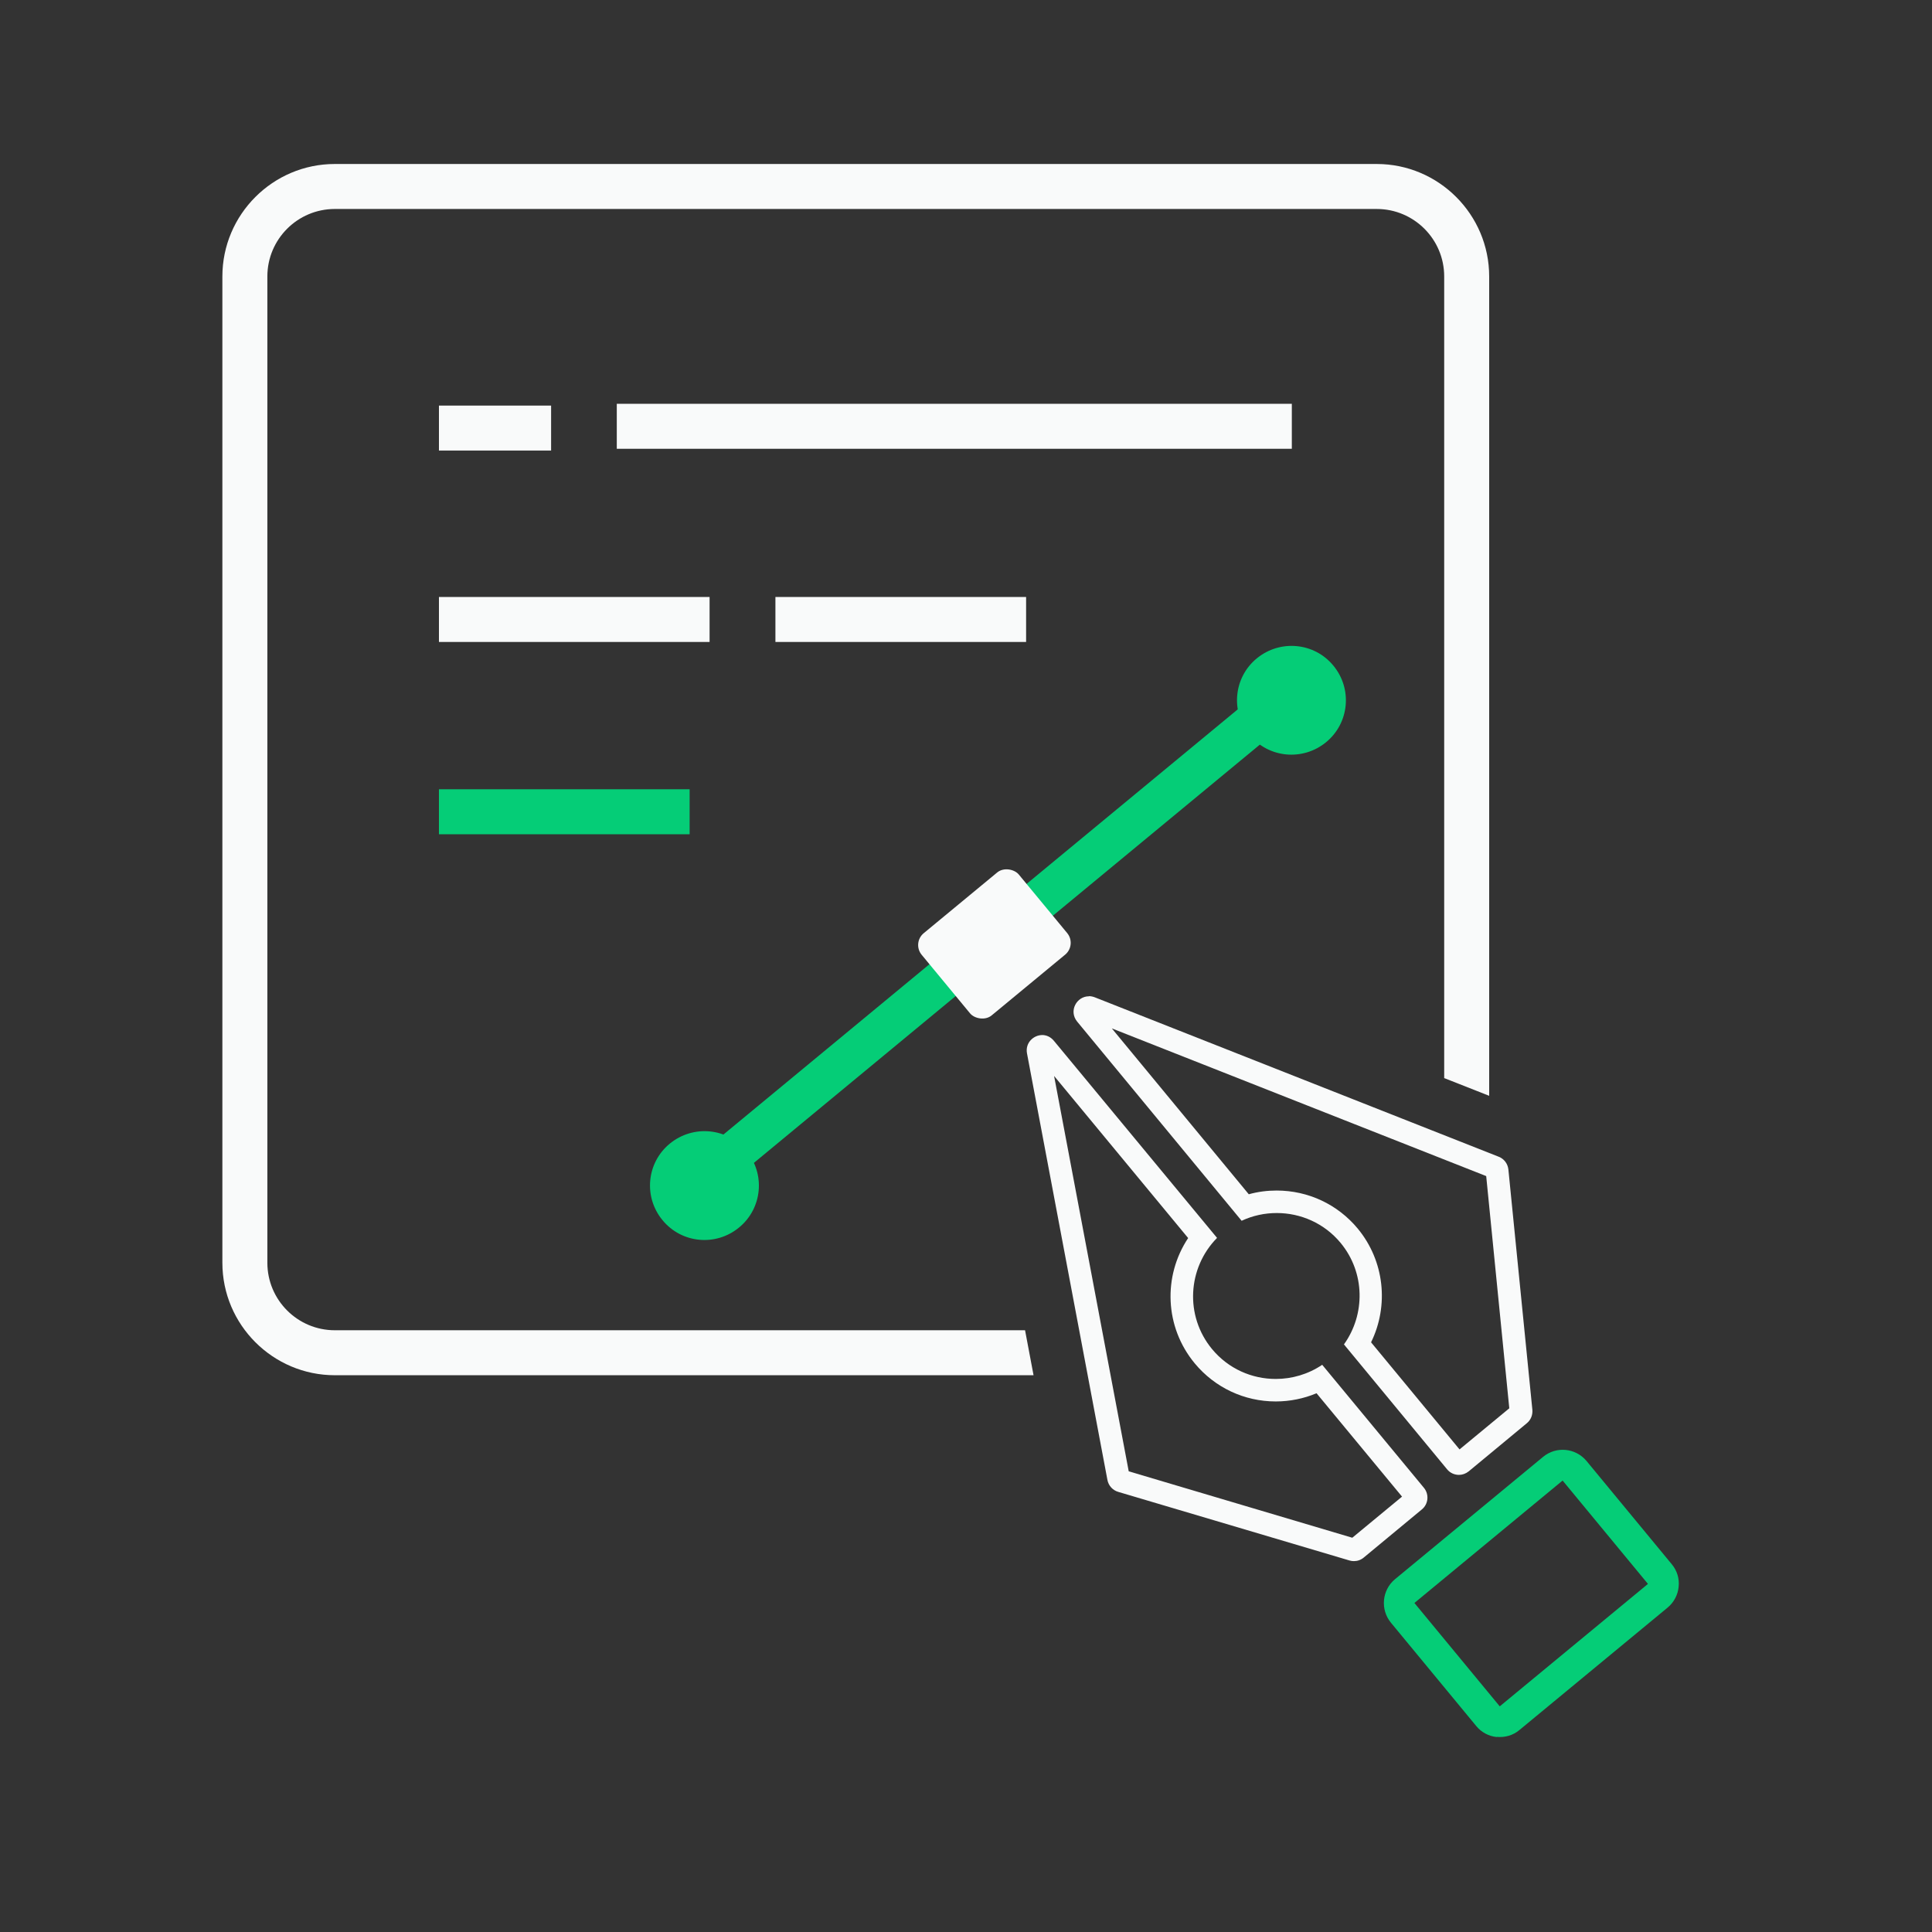
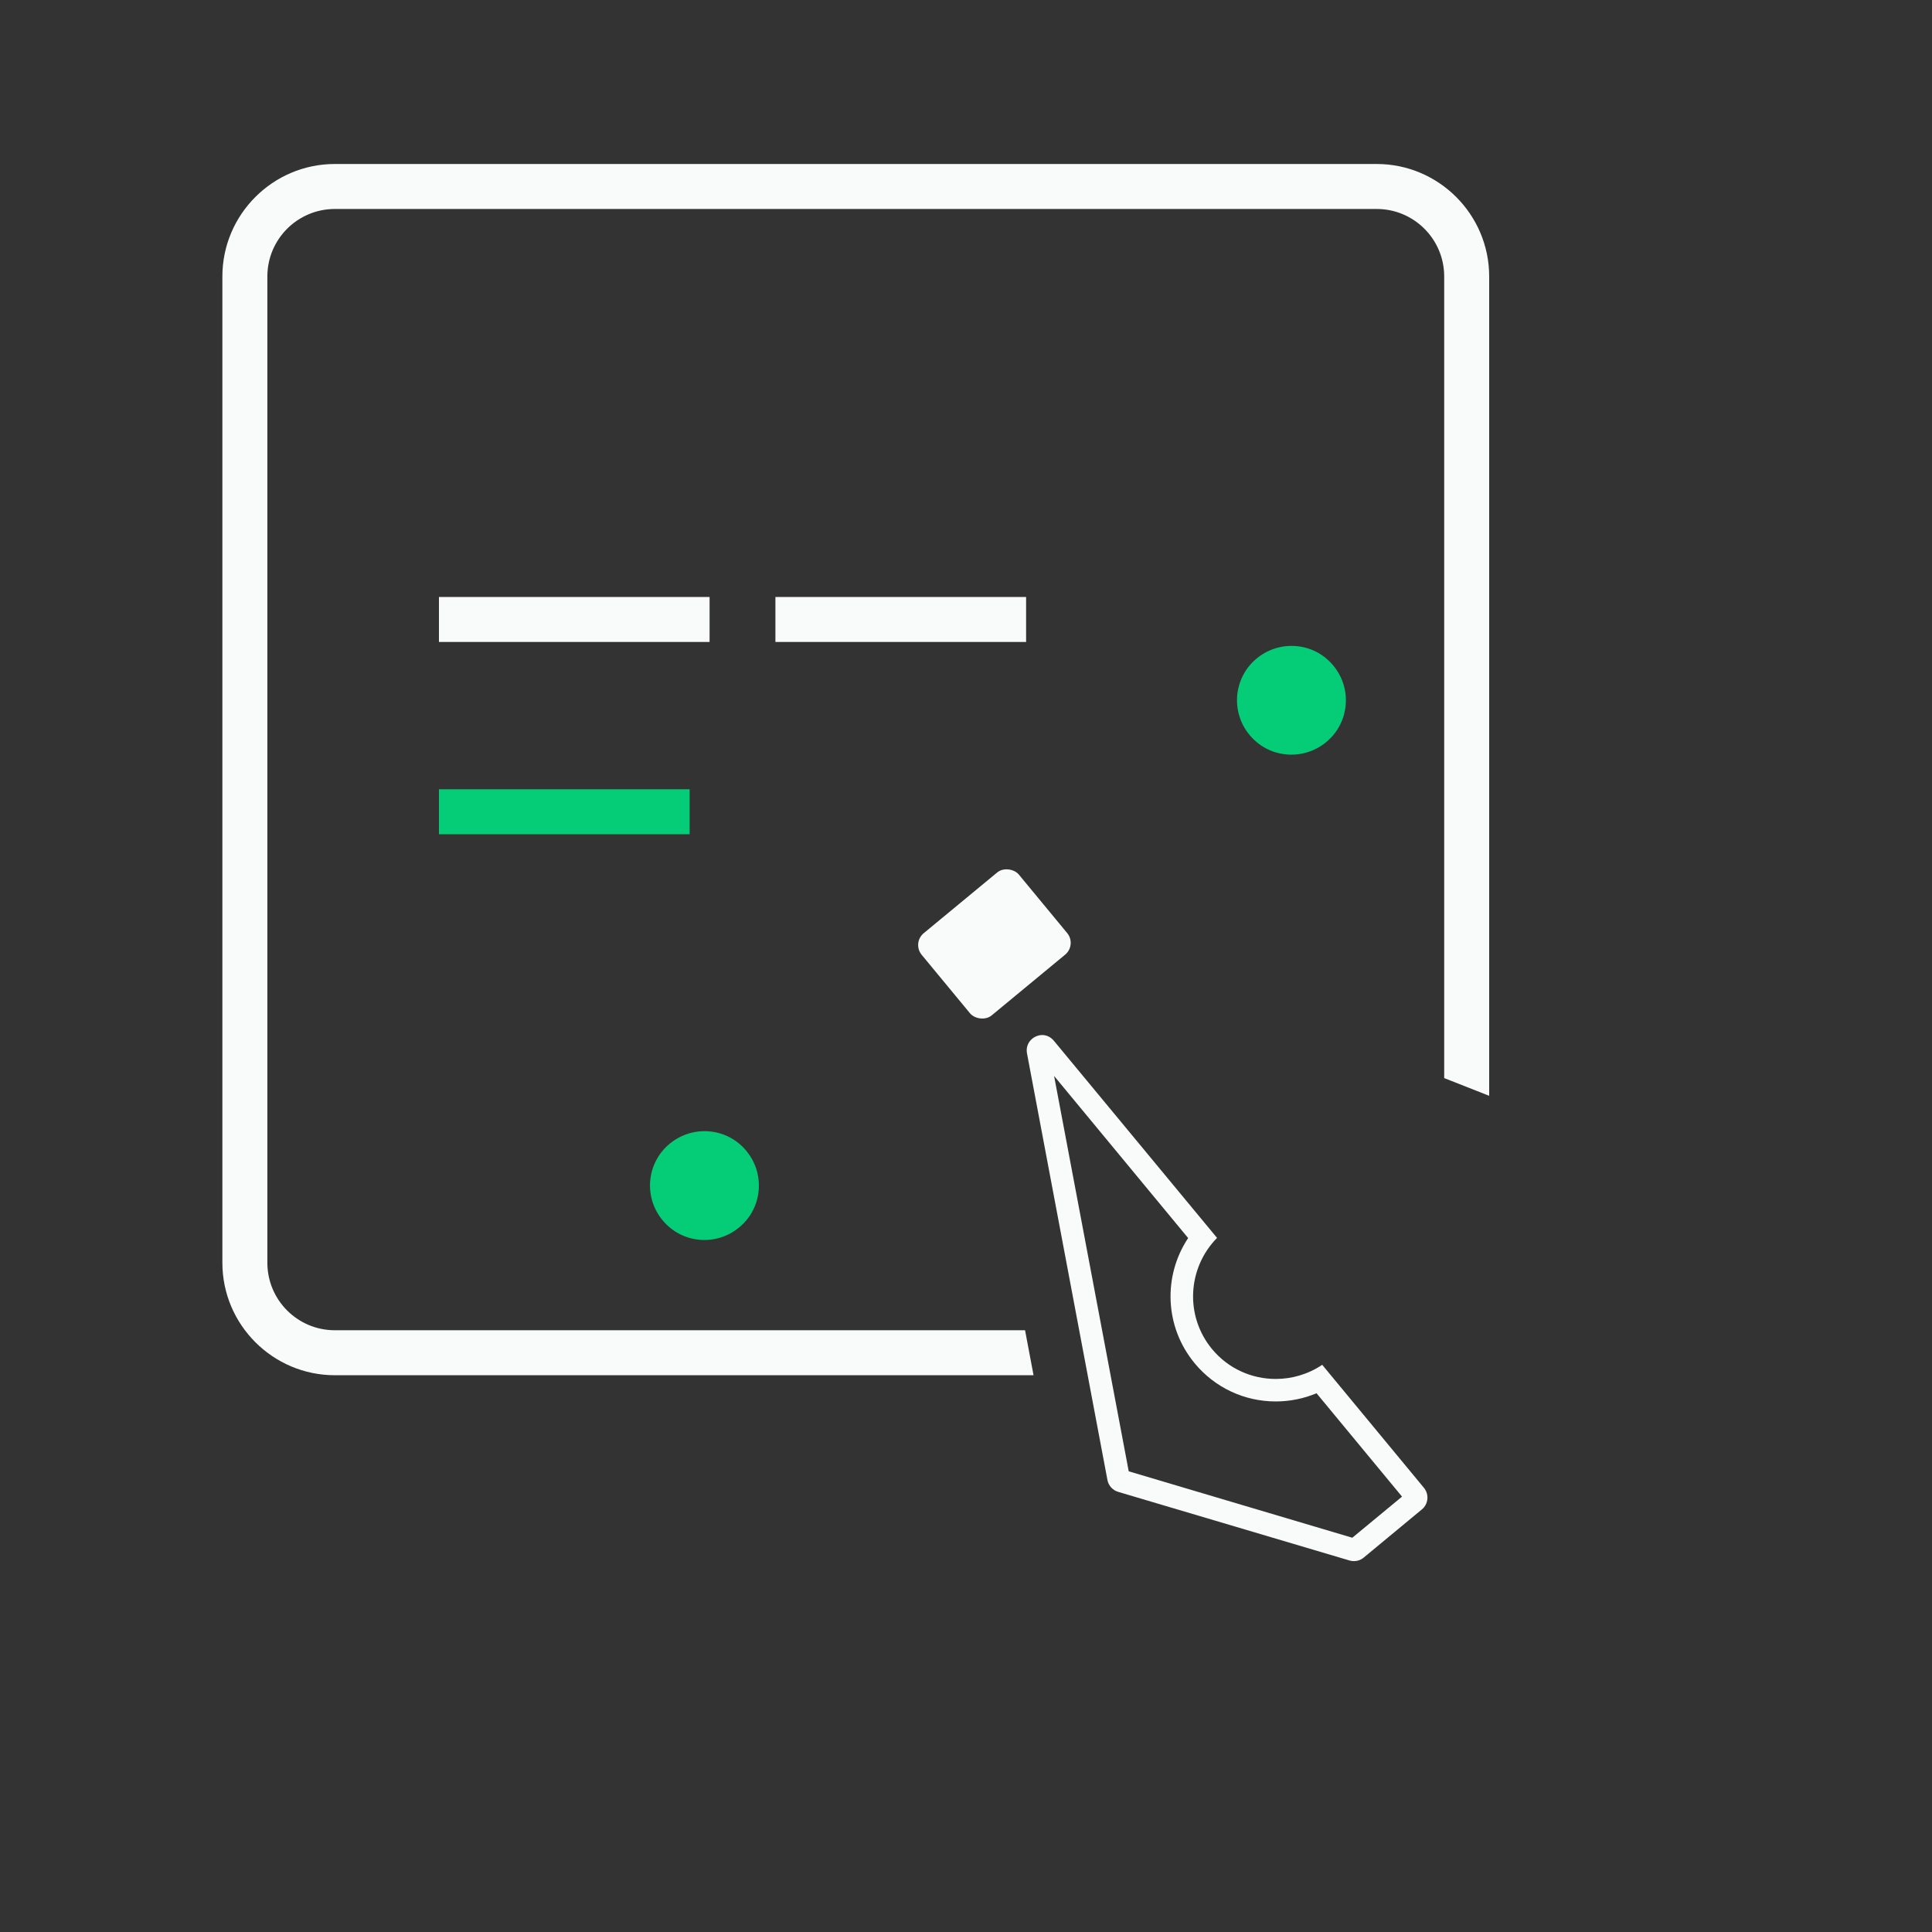
<svg xmlns="http://www.w3.org/2000/svg" id="layer_1" viewBox="0 0 129.71 129.71">
  <rect x="0" y="0" width="129.71" height="129.71" fill="#333333" stroke="none" />
  <defs>
    <style>
      .cls-1 {
        fill: #05cd77;
      }

      .cls-2 {
        fill: #f9fafa;
      }
    </style>
  </defs>
  <g id="Webdesign">
    <g>
      <path class="cls-2" d="M68.82,89.31H22.48c-2.5,0-4.53-2.03-4.53-4.53V18.56c0-2.5,2.03-4.53,4.53-4.53h69.95c2.5,0,4.53,2.03,4.53,4.53v53.82l3.02,1.19V18.56c0-4.16-3.39-7.55-7.55-7.55H22.48c-4.16,0-7.55,3.39-7.55,7.55v66.22c0,4.16,3.39,7.55,7.55,7.55h46.91l-.57-3.02Z" />
      <g>
        <g>
-           <path class="cls-2" d="M74.66,69.05l25.12,9.91,1.55,15.59-3.34,2.76-5.94-7.19c1.21-2.47.9-5.46-.89-7.63-1.35-1.63-3.33-2.56-5.45-2.56-.63,0-1.26.08-1.87.25l-9.19-11.13M73.1,66.89c-.81,0-1.37.98-.78,1.7l11.04,13.37c.75-.35,1.55-.52,2.36-.52,1.6,0,3.19.68,4.29,2.01,1.65,2,1.66,4.8.22,6.81l6.92,8.38c.2.25.5.38.8.38.23,0,.46-.08.66-.24l3.9-3.23c.27-.22.4-.56.37-.9l-1.61-16.13c-.04-.39-.29-.72-.65-.86l-27.11-10.7c-.13-.05-.27-.08-.39-.08h0Z" />
          <path class="cls-2" d="M70.78,72.25l8.99,10.87c-1.7,2.56-1.58,5.97.44,8.41,1.35,1.63,3.33,2.56,5.44,2.56.95,0,1.88-.19,2.74-.55l5.74,6.94-3.34,2.76-15.01-4.46-5.01-26.54M69.98,69.49c-.59,0-1.16.52-1.03,1.23l5.4,28.64c.07.38.35.69.72.8l15.54,4.61c.1.03.2.04.29.04.24,0,.47-.08.66-.24l3.9-3.23c.44-.36.5-1.01.14-1.45l-6.83-8.26c-.95.64-2.04.95-3.12.95-1.6,0-3.18-.68-4.28-2.01-1.84-2.23-1.64-5.45.34-7.46l-10.96-13.24c-.22-.26-.5-.38-.78-.38h0Z" />
        </g>
-         <path class="cls-1" d="M100.49,116.62c-.52-.05-1.02-.3-1.38-.74l-5.73-6.94c-.72-.88-.6-2.18.27-2.91l9.95-8.22c.88-.73,2.18-.6,2.91.27l5.73,6.94c.35.42.52.96.46,1.51-.05.55-.32,1.05-.74,1.4l-9.95,8.22c-.44.37-.99.51-1.52.46ZM104.91,99.4l-9.95,8.22,5.73,6.94,9.95-8.22-5.73-6.94ZM110.64,106.34l.66.8-.66-.8s0,0,0,0Z" />
        <g>
-           <rect class="cls-1" x="41" y="62.13" width="50.12" height="2.77" transform="translate(-25.33 56.65) rotate(-39.58)" />
          <path class="cls-1" d="M50.11,77.27c1.29,1.56,1.07,3.86-.49,5.14-1.56,1.29-3.86,1.07-5.14-.49-1.29-1.56-1.07-3.86.49-5.14s3.86-1.07,5.14.49Z" />
          <path class="cls-1" d="M89.52,44.69c1.29,1.56,1.07,3.86-.49,5.14s-3.86,1.07-5.14-.49c-1.29-1.56-1.07-3.86.49-5.14s3.86-1.07,5.14.49Z" />
          <rect class="cls-2" x="62.53" y="59.78" width="8.46" height="7.16" rx="1.03" ry="1.03" transform="translate(-25.06 57.06) rotate(-39.57)" />
        </g>
      </g>
    </g>
    <g>
-       <rect class="cls-2" x="29.47" y="27.23" width="7.53" height="3.02" />
-       <rect class="cls-2" x="41.41" y="27.11" width="45.32" height="3.02" />
-     </g>
+       </g>
    <rect class="cls-1" x="29.47" y="52.99" width="16.83" height="3.02" />
    <g>
      <rect class="cls-2" x="52.06" y="40.08" width="16.83" height="3.02" />
      <rect class="cls-2" x="29.47" y="40.08" width="18.17" height="3.02" />
    </g>
  </g>
</svg>